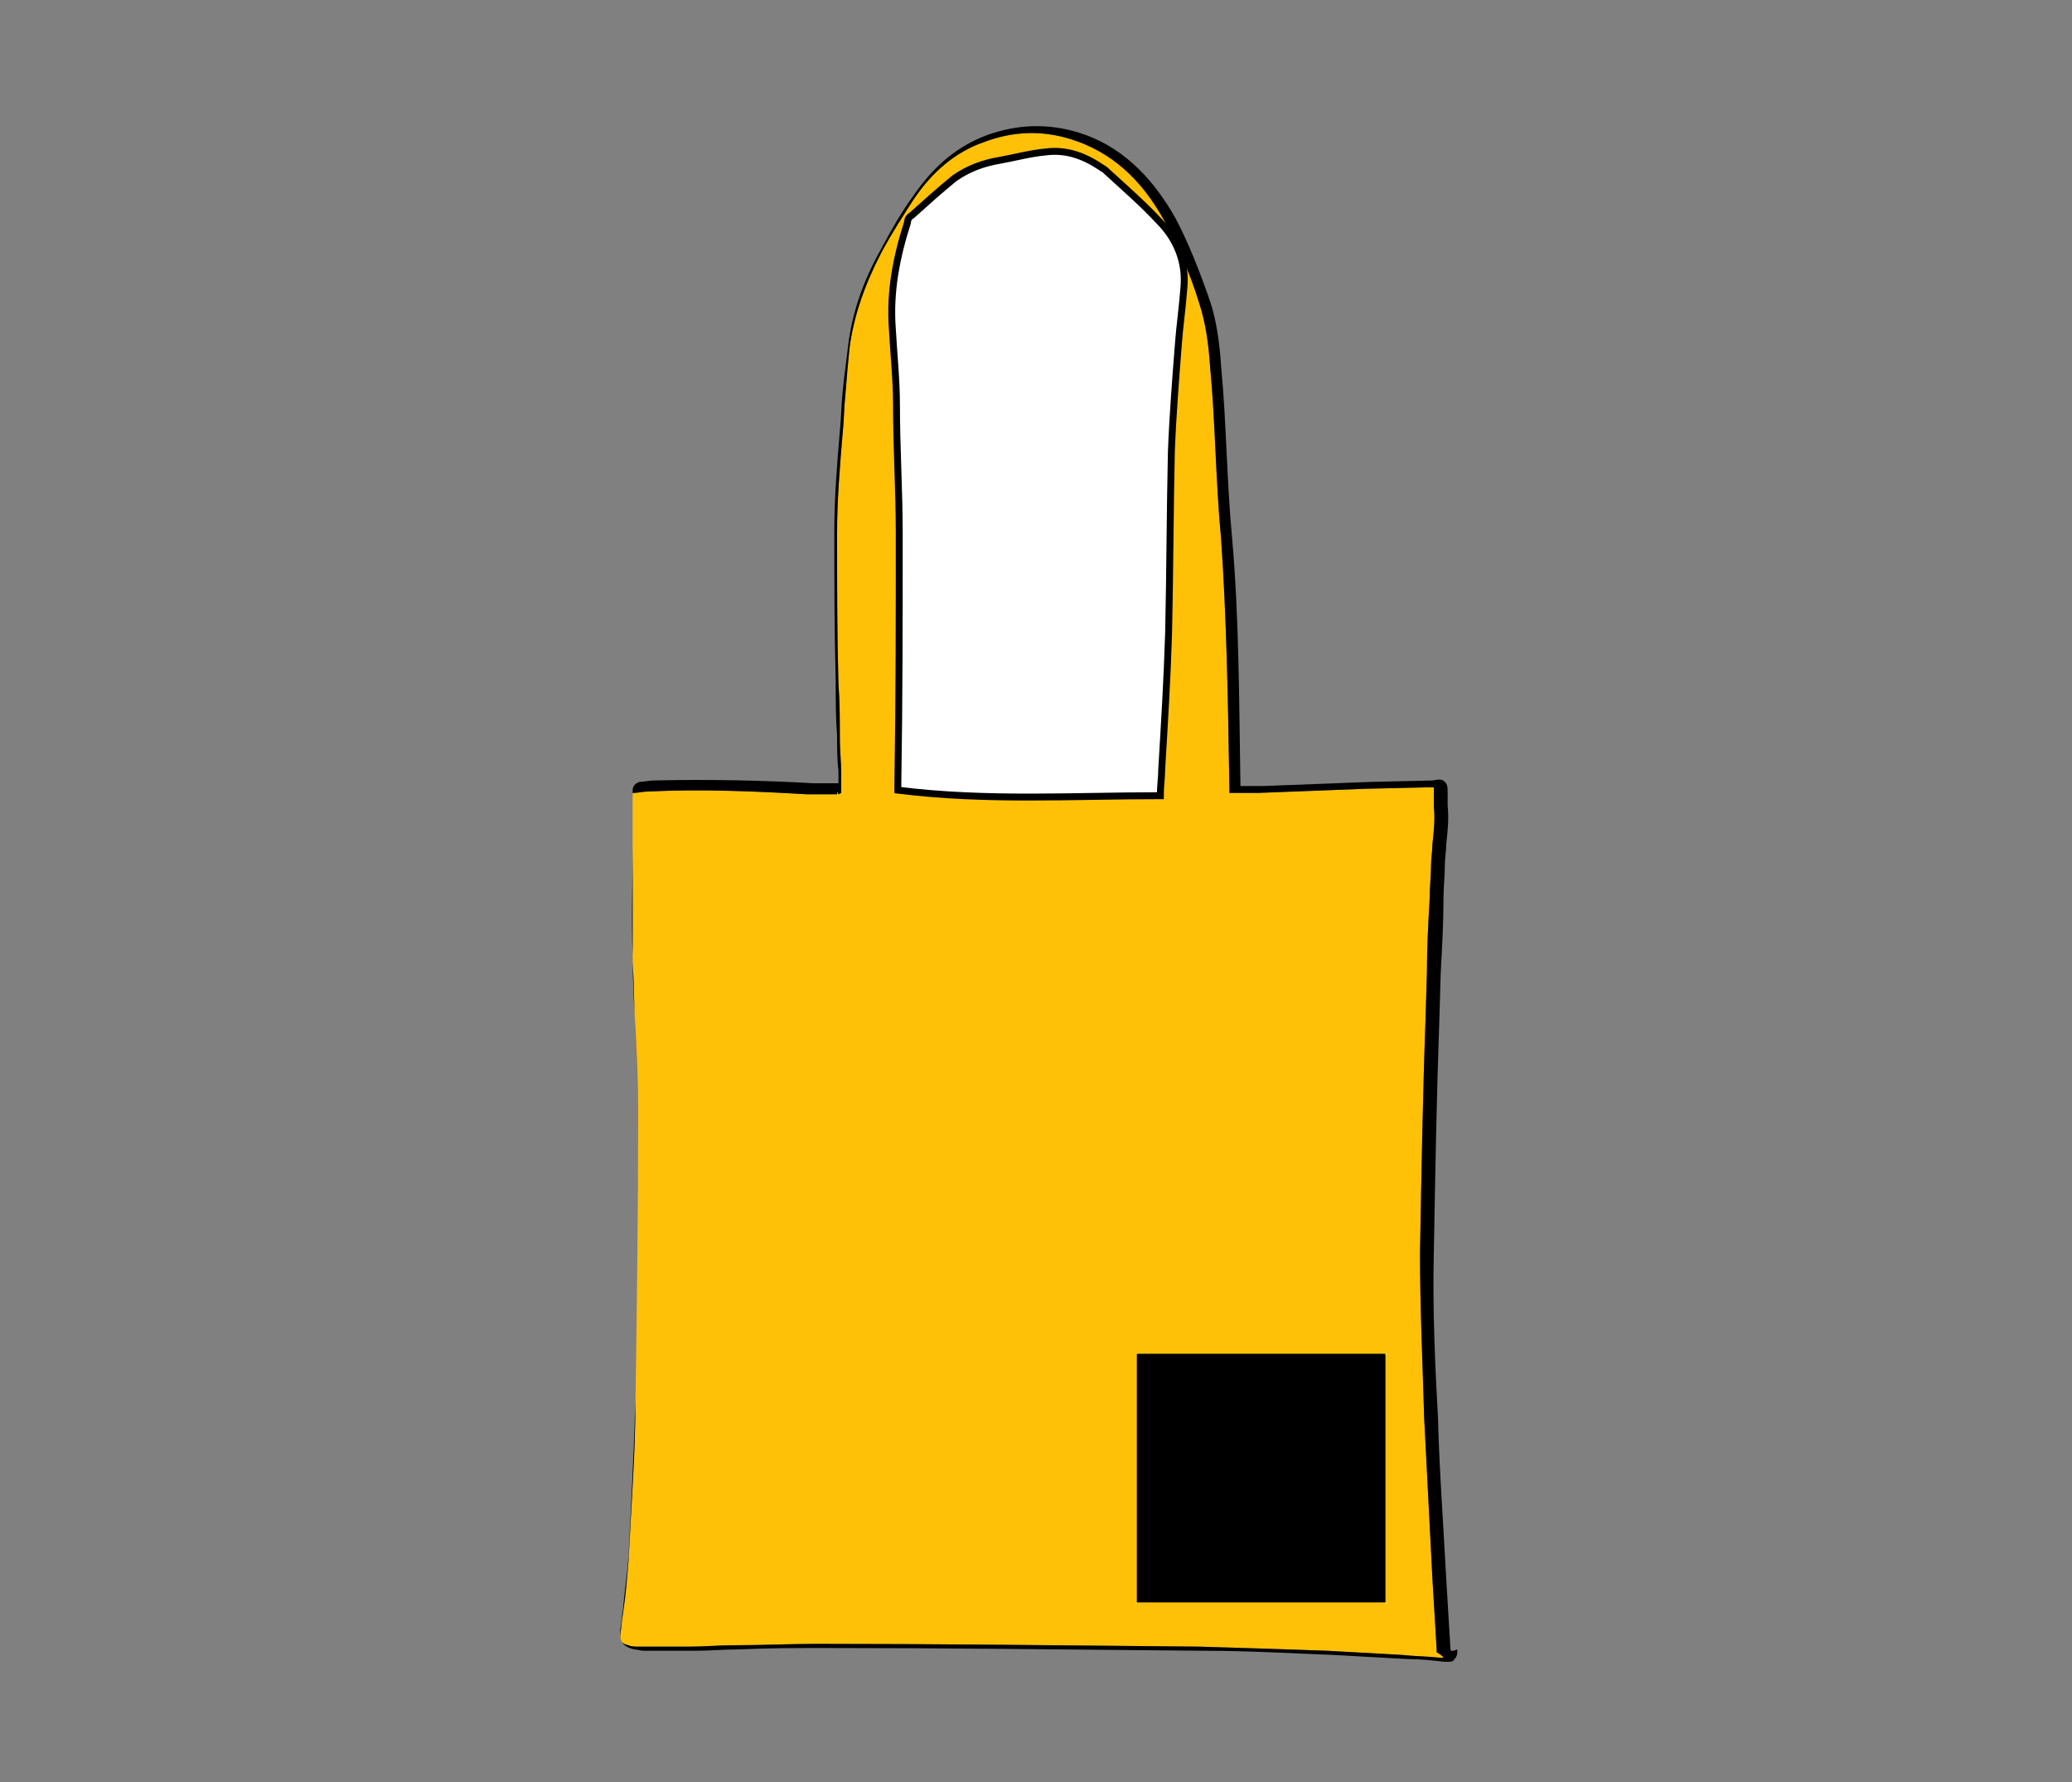
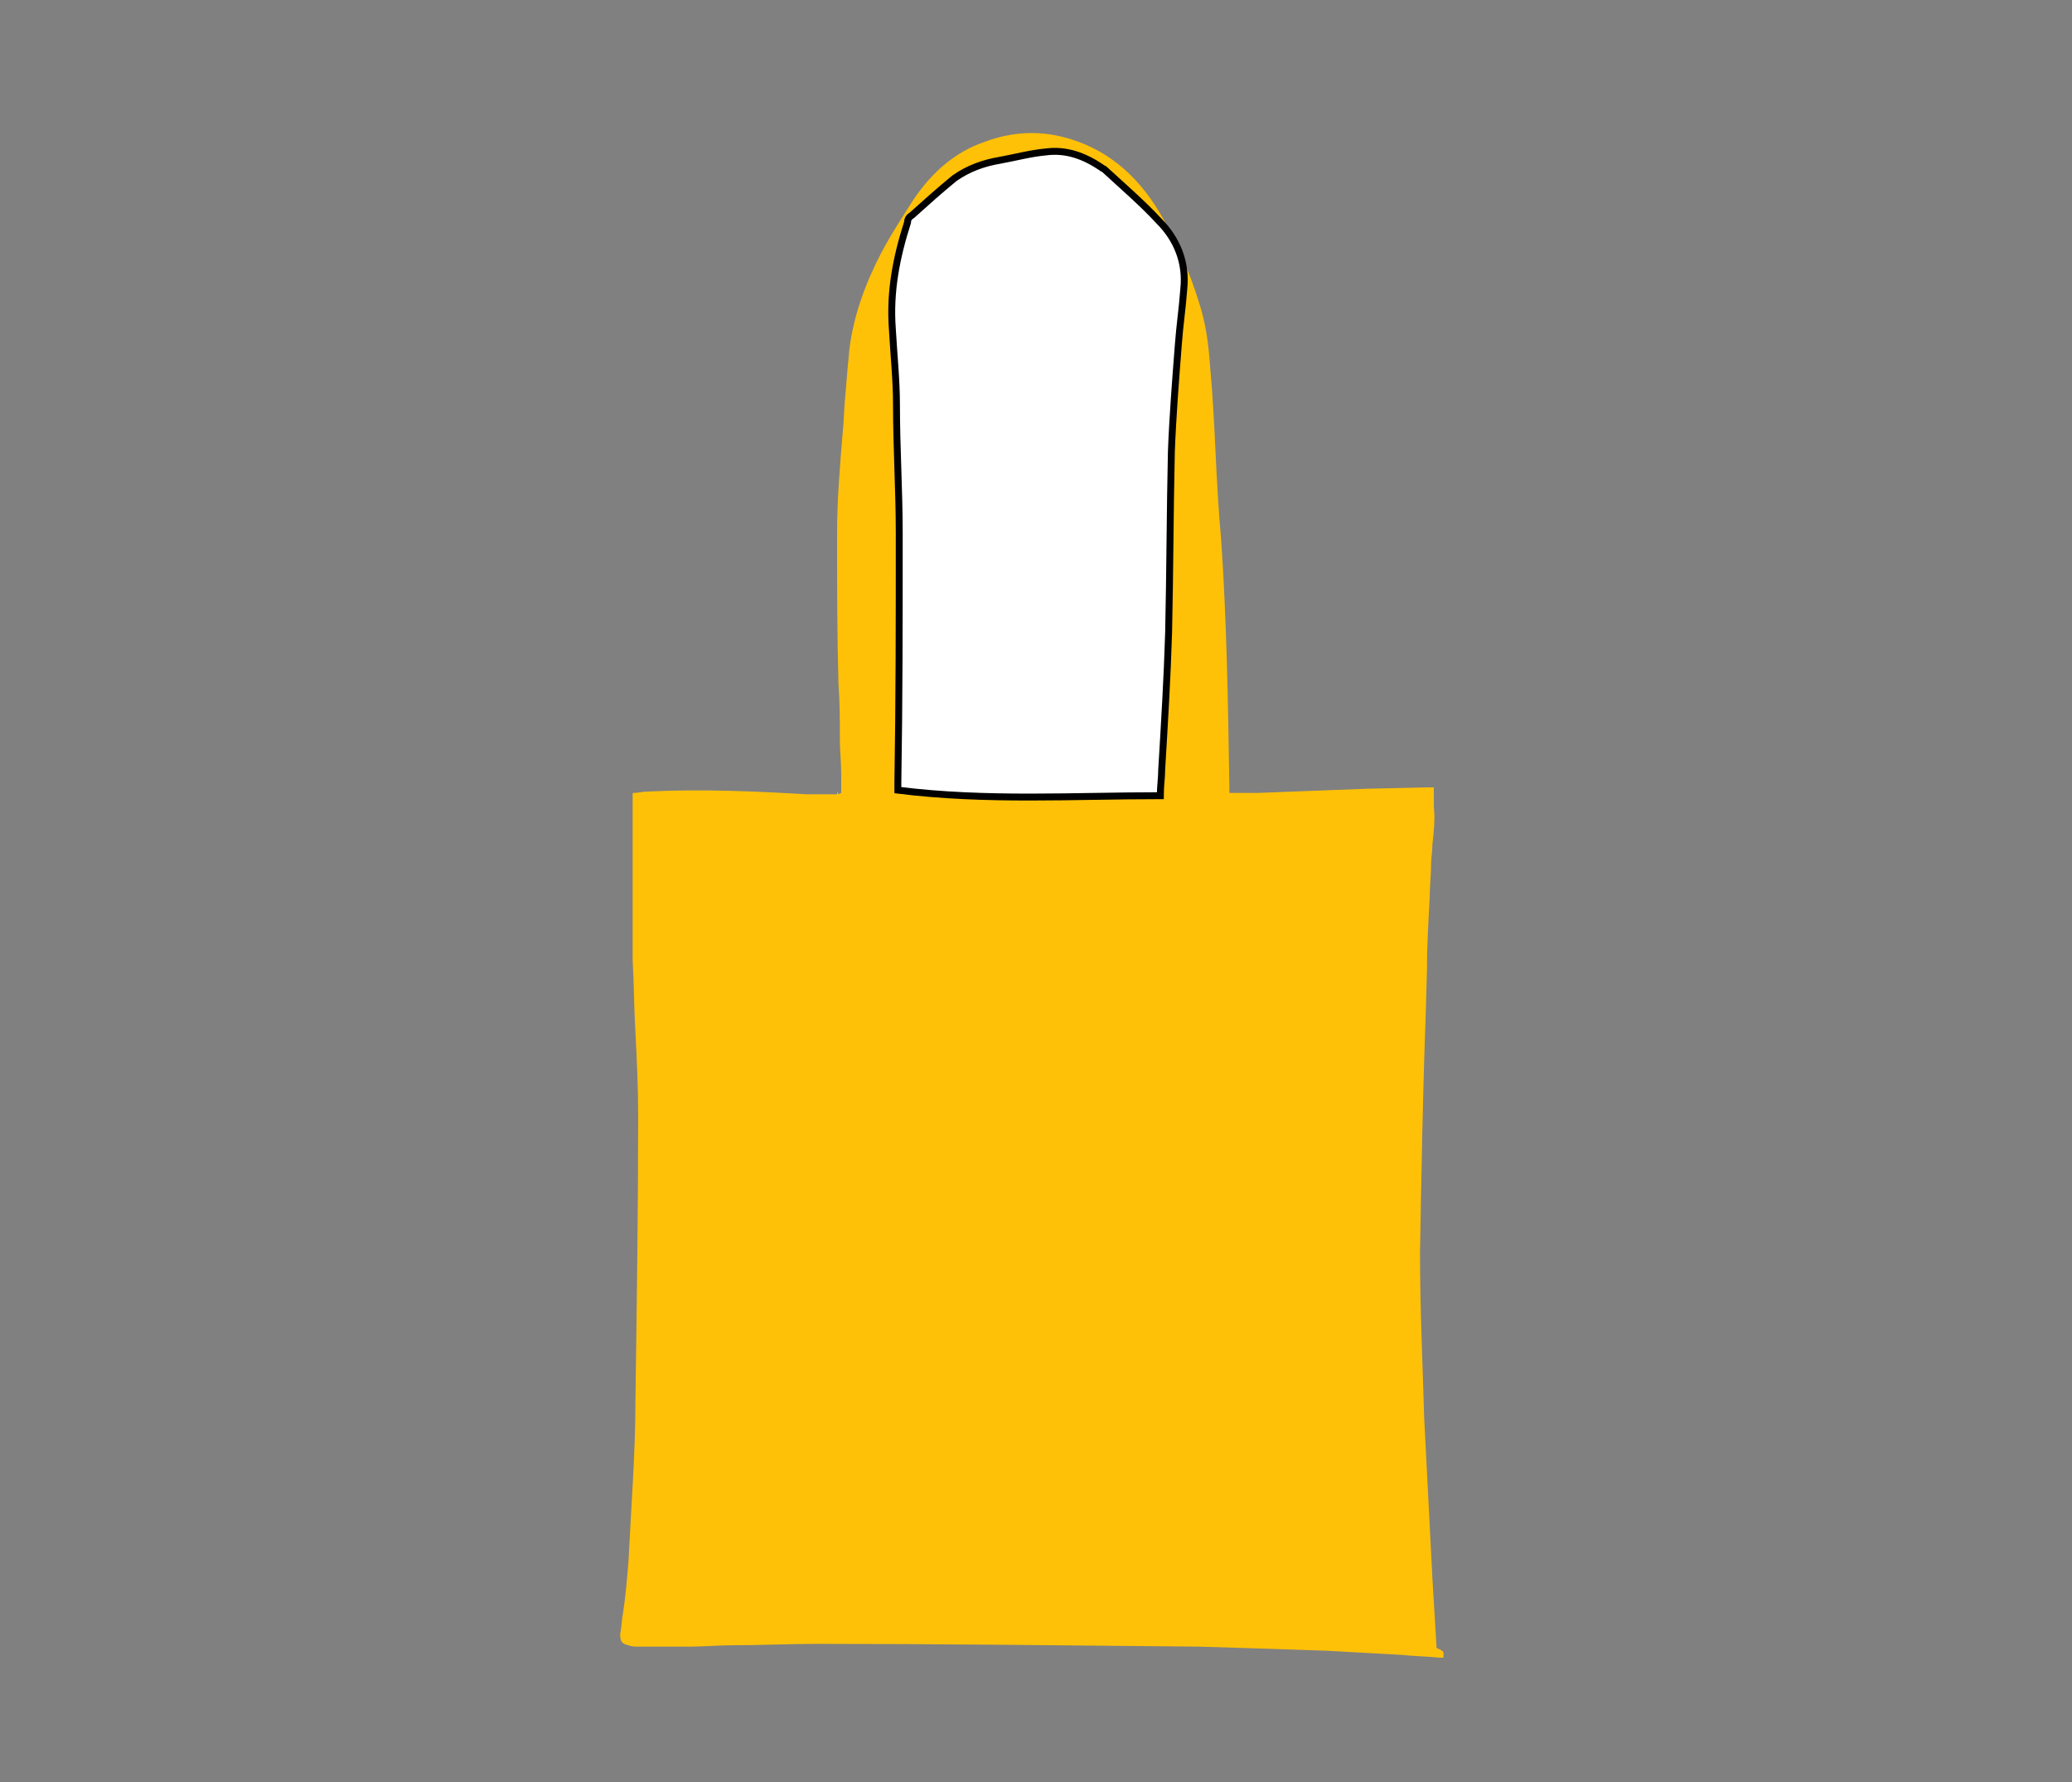
<svg xmlns="http://www.w3.org/2000/svg" version="1.1" id="Layer_1" x="0px" y="0px" viewBox="0 0 150 129" style="enable-background:new 0 0 150 129;" xml:space="preserve">
  <rect x="0" y="0" width="150" height="129" fill="#808080" stroke="none" />
  <style type="text/css">
	.st0{fill:#FFC107;}
	.st1{fill:#FFFFFF;stroke:#000000;stroke-width:0.5;stroke-miterlimit:10;}
	.st2{stroke:#E6E6E6;stroke-width:0.15;stroke-dasharray:0,0.4;}
</style>
  <g>
    <path class="st0" d="M104.5,119.7c0,0.2,0,0.3,0,0.3c0,0-0.1,0-0.3,0c-0.9-0.1-1.8-0.1-2.7-0.2c-1.8-0.1-3.6-0.2-5.4-0.3   c-2.7-0.1-6-0.2-9.3-0.3c-10.5-0.1-19.2-0.2-27.4-0.2h-0.3c-2,0-4,0.1-6,0.1c-1.1,0-2.1,0.1-3.2,0.1c-1.1,0-2.2,0-3.4,0l-0.3,0   c-0.2,0-0.5,0-0.7-0.1c-0.5-0.1-0.6-0.3-0.6-0.8c0.1-0.5,0.1-1,0.2-1.5c0.2-1.3,0.3-2.6,0.4-3.8c0.2-4.1,0.5-7.8,0.5-11.5   c0.1-7,0.2-14,0.2-20.8c0-2-0.1-4-0.2-6c-0.1-1.7-0.1-3.5-0.2-5.2c0-2.7,0-5.4,0-8c0-1.3,0-2.7,0-4c0-0.1,0-0.1,0.1-0.1   c0.3,0,0.6-0.1,1-0.1c4-0.2,8.1,0,11.5,0.2c0.5,0,1,0,1.5,0l0.5,0c0.1,0,0.2,0,0.2,0l0-0.2l0.1,0.2l0.2-0.1v-0.2c0-0.4,0-0.8,0-1.2   c0-0.8-0.1-1.7-0.1-2.5c0-1.3,0-2.7-0.1-4c-0.1-3.6-0.1-7.3-0.1-10.9c0-2.4,0.2-4.8,0.4-7.2c0.1-0.9,0.1-1.9,0.2-2.8   c0.1-1.3,0.2-2.4,0.3-3.4c0.3-2.3,1.1-4.6,2.3-6.9c0.8-1.5,1.6-2.7,2.3-3.8c1.4-2.1,3.1-3.5,5.1-4.2c2.1-0.8,4.2-0.9,6.4-0.2   c2.8,0.9,5,2.8,6.7,5.9c0.9,1.7,1.8,3.6,2.5,5.9c0.5,1.5,0.7,3.1,0.8,4.6c0.2,2.1,0.3,4.2,0.4,6.3c0.1,2,0.2,4.1,0.4,6.2   c0.4,5.8,0.5,11.6,0.6,18.1c0,0.1,0,0.1,0,0.1l0,0.2h0.8c0.4,0,0.9,0,1.3,0c2.6-0.1,5.2-0.2,7.8-0.3l4.3-0.1c0.2,0,0.5,0,0.6,0   c0,0.1,0,0.3,0,0.6c0,0.3,0,0.6,0,0.8c0.1,0.9,0,1.8-0.1,2.7c0,0.5-0.1,1-0.1,1.5c0,0.8-0.1,1.6-0.1,2.4c-0.1,1.8-0.2,3.6-0.2,5.4   l-0.1,3.4c-0.2,5.5-0.3,11.2-0.4,16.9c0,4.1,0.2,8.2,0.3,11.9c0.2,3.9,0.4,7.8,0.6,11.7c0.1,1.6,0.2,3.3,0.3,5   C104.5,119.5,104.5,119.6,104.5,119.7z" />
-     <path d="M105,119.3c-0.1-1.7-0.2-3.3-0.3-5c-0.2-3.8-0.5-7.8-0.6-11.7c-0.2-3.6-0.4-7.8-0.3-11.9c0.1-5.6,0.2-11.3,0.4-16.9   l0.1-3.4c0.1-1.8,0.2-3.6,0.2-5.4c0-0.8,0.1-1.6,0.1-2.4c0-0.5,0.1-1,0.1-1.5c0.1-0.9,0.2-1.8,0.1-2.8c0-0.3,0-0.5,0-0.8   c0-0.5,0-0.7-0.2-0.9c-0.2-0.2-0.4-0.2-0.9-0.1l-4.4,0.1c-2.6,0.1-5.2,0.2-7.8,0.3c-0.4,0-0.9,0-1.3,0h-0.4   c-0.1-6.4-0.1-12.2-0.6-17.9c-0.2-2.1-0.3-4.2-0.4-6.2c-0.1-2.1-0.2-4.2-0.4-6.3c-0.1-1.5-0.3-3.2-0.8-4.7c-0.8-2.3-1.6-4.3-2.5-6   c-1.8-3.2-4.1-5.3-7-6.2c-2.3-0.7-4.5-0.6-6.7,0.2c-2.1,0.8-3.8,2.2-5.3,4.4c-0.8,1.1-1.5,2.3-2.3,3.8c-1.3,2.3-2.1,4.6-2.4,7   c-0.1,1-0.3,2.2-0.4,3.4c-0.1,0.9-0.1,1.9-0.2,2.8c-0.2,2.4-0.4,4.8-0.4,7.2c0,3.6,0,7.3,0.1,10.9c0,1.3,0,2.7,0.1,4   c0,0.8,0,1.7,0.1,2.5c0,0.3,0,0.6,0,0.9l-0.4,0c-0.5,0-1,0-1.4,0c-3.5-0.2-7.5-0.3-11.6-0.2c-0.3,0-0.7,0.1-1,0.1   c-0.3,0.1-0.5,0.3-0.5,0.6c0,1.4,0,2.7,0,4c0,2.6-0.1,5.3,0,8c0,1.8,0.1,3.5,0.2,5.3c0.1,2,0.2,4,0.2,6c0,6.8-0.1,13.8-0.2,20.8   c-0.1,3.7-0.3,7.4-0.5,11.4c-0.1,1.3-0.3,2.6-0.4,3.8c-0.1,0.5-0.1,1-0.2,1.5c-0.1,0.8,0.2,1.2,1,1.4c0.2,0,0.5,0.1,0.7,0.1l0.3,0   c1.1,0,2.2,0,3.4,0c1.1,0,2.1-0.1,3.2-0.1c2.1-0.1,4.2-0.1,6.3-0.1c8.2,0,17,0.1,27.4,0.2c3.3,0,6.5,0.2,9.3,0.3   c1.8,0.1,3.6,0.2,5.4,0.3c0.9,0,1.8,0.1,2.7,0.2h0.2c0.2,0,0.4,0,0.5-0.2c0.2-0.2,0.2-0.4,0.2-0.7C105,119.6,105,119.5,105,119.3z    M104.5,120c0,0-0.1,0-0.3,0c-0.9-0.1-1.8-0.1-2.7-0.2c-1.8-0.1-3.6-0.2-5.4-0.3c-2.7-0.1-6-0.2-9.3-0.3   c-10.5-0.1-19.2-0.2-27.4-0.2h-0.3c-2,0-4,0.1-6,0.1c-1.1,0-2.1,0.1-3.2,0.1c-1.1,0-2.2,0-3.4,0l-0.3,0c-0.2,0-0.5,0-0.7-0.1   c-0.5-0.1-0.6-0.3-0.6-0.8c0.1-0.5,0.1-1,0.2-1.5c0.2-1.3,0.3-2.6,0.4-3.8c0.2-4.1,0.5-7.8,0.5-11.5c0.1-7,0.2-14,0.2-20.8   c0-2-0.1-4-0.2-6c-0.1-1.7-0.1-3.5-0.2-5.2c0-2.7,0-5.4,0-8c0-1.3,0-2.7,0-4c0-0.1,0-0.1,0.1-0.1c0.3,0,0.6-0.1,1-0.1   c4-0.2,8.1,0,11.5,0.2c0.5,0,1,0,1.5,0l0.5,0c0.1,0,0.2,0,0.2,0l0-0.2l0.1,0.2l0.2-0.1v-0.2c0-0.4,0-0.8,0-1.2   c0-0.8-0.1-1.7-0.1-2.5c0-1.3,0-2.7-0.1-4c-0.1-3.6-0.1-7.3-0.1-10.9c0-2.4,0.2-4.8,0.4-7.2c0.1-0.9,0.1-1.9,0.2-2.8   c0.1-1.3,0.2-2.4,0.3-3.4c0.3-2.3,1.1-4.6,2.3-6.9c0.8-1.5,1.6-2.7,2.3-3.8c1.4-2.1,3.1-3.5,5.1-4.2c2.1-0.8,4.2-0.9,6.4-0.2   c2.8,0.9,5,2.8,6.7,5.9c0.9,1.7,1.8,3.6,2.5,5.9c0.5,1.5,0.7,3.1,0.8,4.6c0.2,2.1,0.3,4.2,0.4,6.3c0.1,2,0.2,4.1,0.4,6.2   c0.4,5.8,0.5,11.6,0.6,18.1c0,0.1,0,0.1,0,0.1l0,0.2h0.8c0.4,0,0.9,0,1.3,0c2.6-0.1,5.2-0.2,7.8-0.3l4.3-0.1c0.2,0,0.5,0,0.6,0   c0,0.1,0,0.3,0,0.6c0,0.3,0,0.6,0,0.8c0.1,0.9,0,1.8-0.1,2.7c0,0.5-0.1,1-0.1,1.5c0,0.8-0.1,1.6-0.1,2.4c-0.1,1.8-0.2,3.6-0.2,5.4   l-0.1,3.4c-0.2,5.5-0.3,11.2-0.4,16.9c0,4.1,0.2,8.2,0.3,11.9c0.2,3.9,0.4,7.8,0.6,11.7c0.1,1.6,0.2,3.3,0.3,5c0,0.1,0,0.2,0,0.3   C104.5,119.9,104.5,120,104.5,120z" />
    <path class="st1" d="M84,57.6c0-0.7,0.1-1.3,0.1-1.9c0.2-3.3,0.4-6.6,0.5-9.9c0.1-4.4,0.1-8.7,0.2-13.1c0.1-2.6,0.3-5.1,0.5-7.7   c0.1-1.4,0.3-2.7,0.4-4.1c0.2-1.9-0.5-3.6-1.8-4.9c-1.2-1.3-2.6-2.5-3.9-3.7c-0.1-0.1-0.2-0.1-0.3-0.2c-1.2-0.8-2.5-1.3-4-1.1   c-1.1,0.1-2.2,0.4-3.3,0.6c-1.2,0.2-2.3,0.6-3.3,1.3c-1.1,0.9-2.1,1.8-3.1,2.7c-0.2,0.1-0.3,0.3-0.3,0.5c-0.8,2.5-1.3,5-1.1,7.7   c0.1,1.8,0.3,3.7,0.3,5.5c0,3.1,0.2,6.2,0.2,9.3c0,6,0,12.1-0.1,18.1c0,0.2,0,0.3,0,0.5C71.4,58,77.7,57.6,84,57.6z" />
  </g>
-   <rect id="shopper-bag-front-garmentscreenbounds" x="82.3" y="98" class="st2" width="18" height="18" />
</svg>